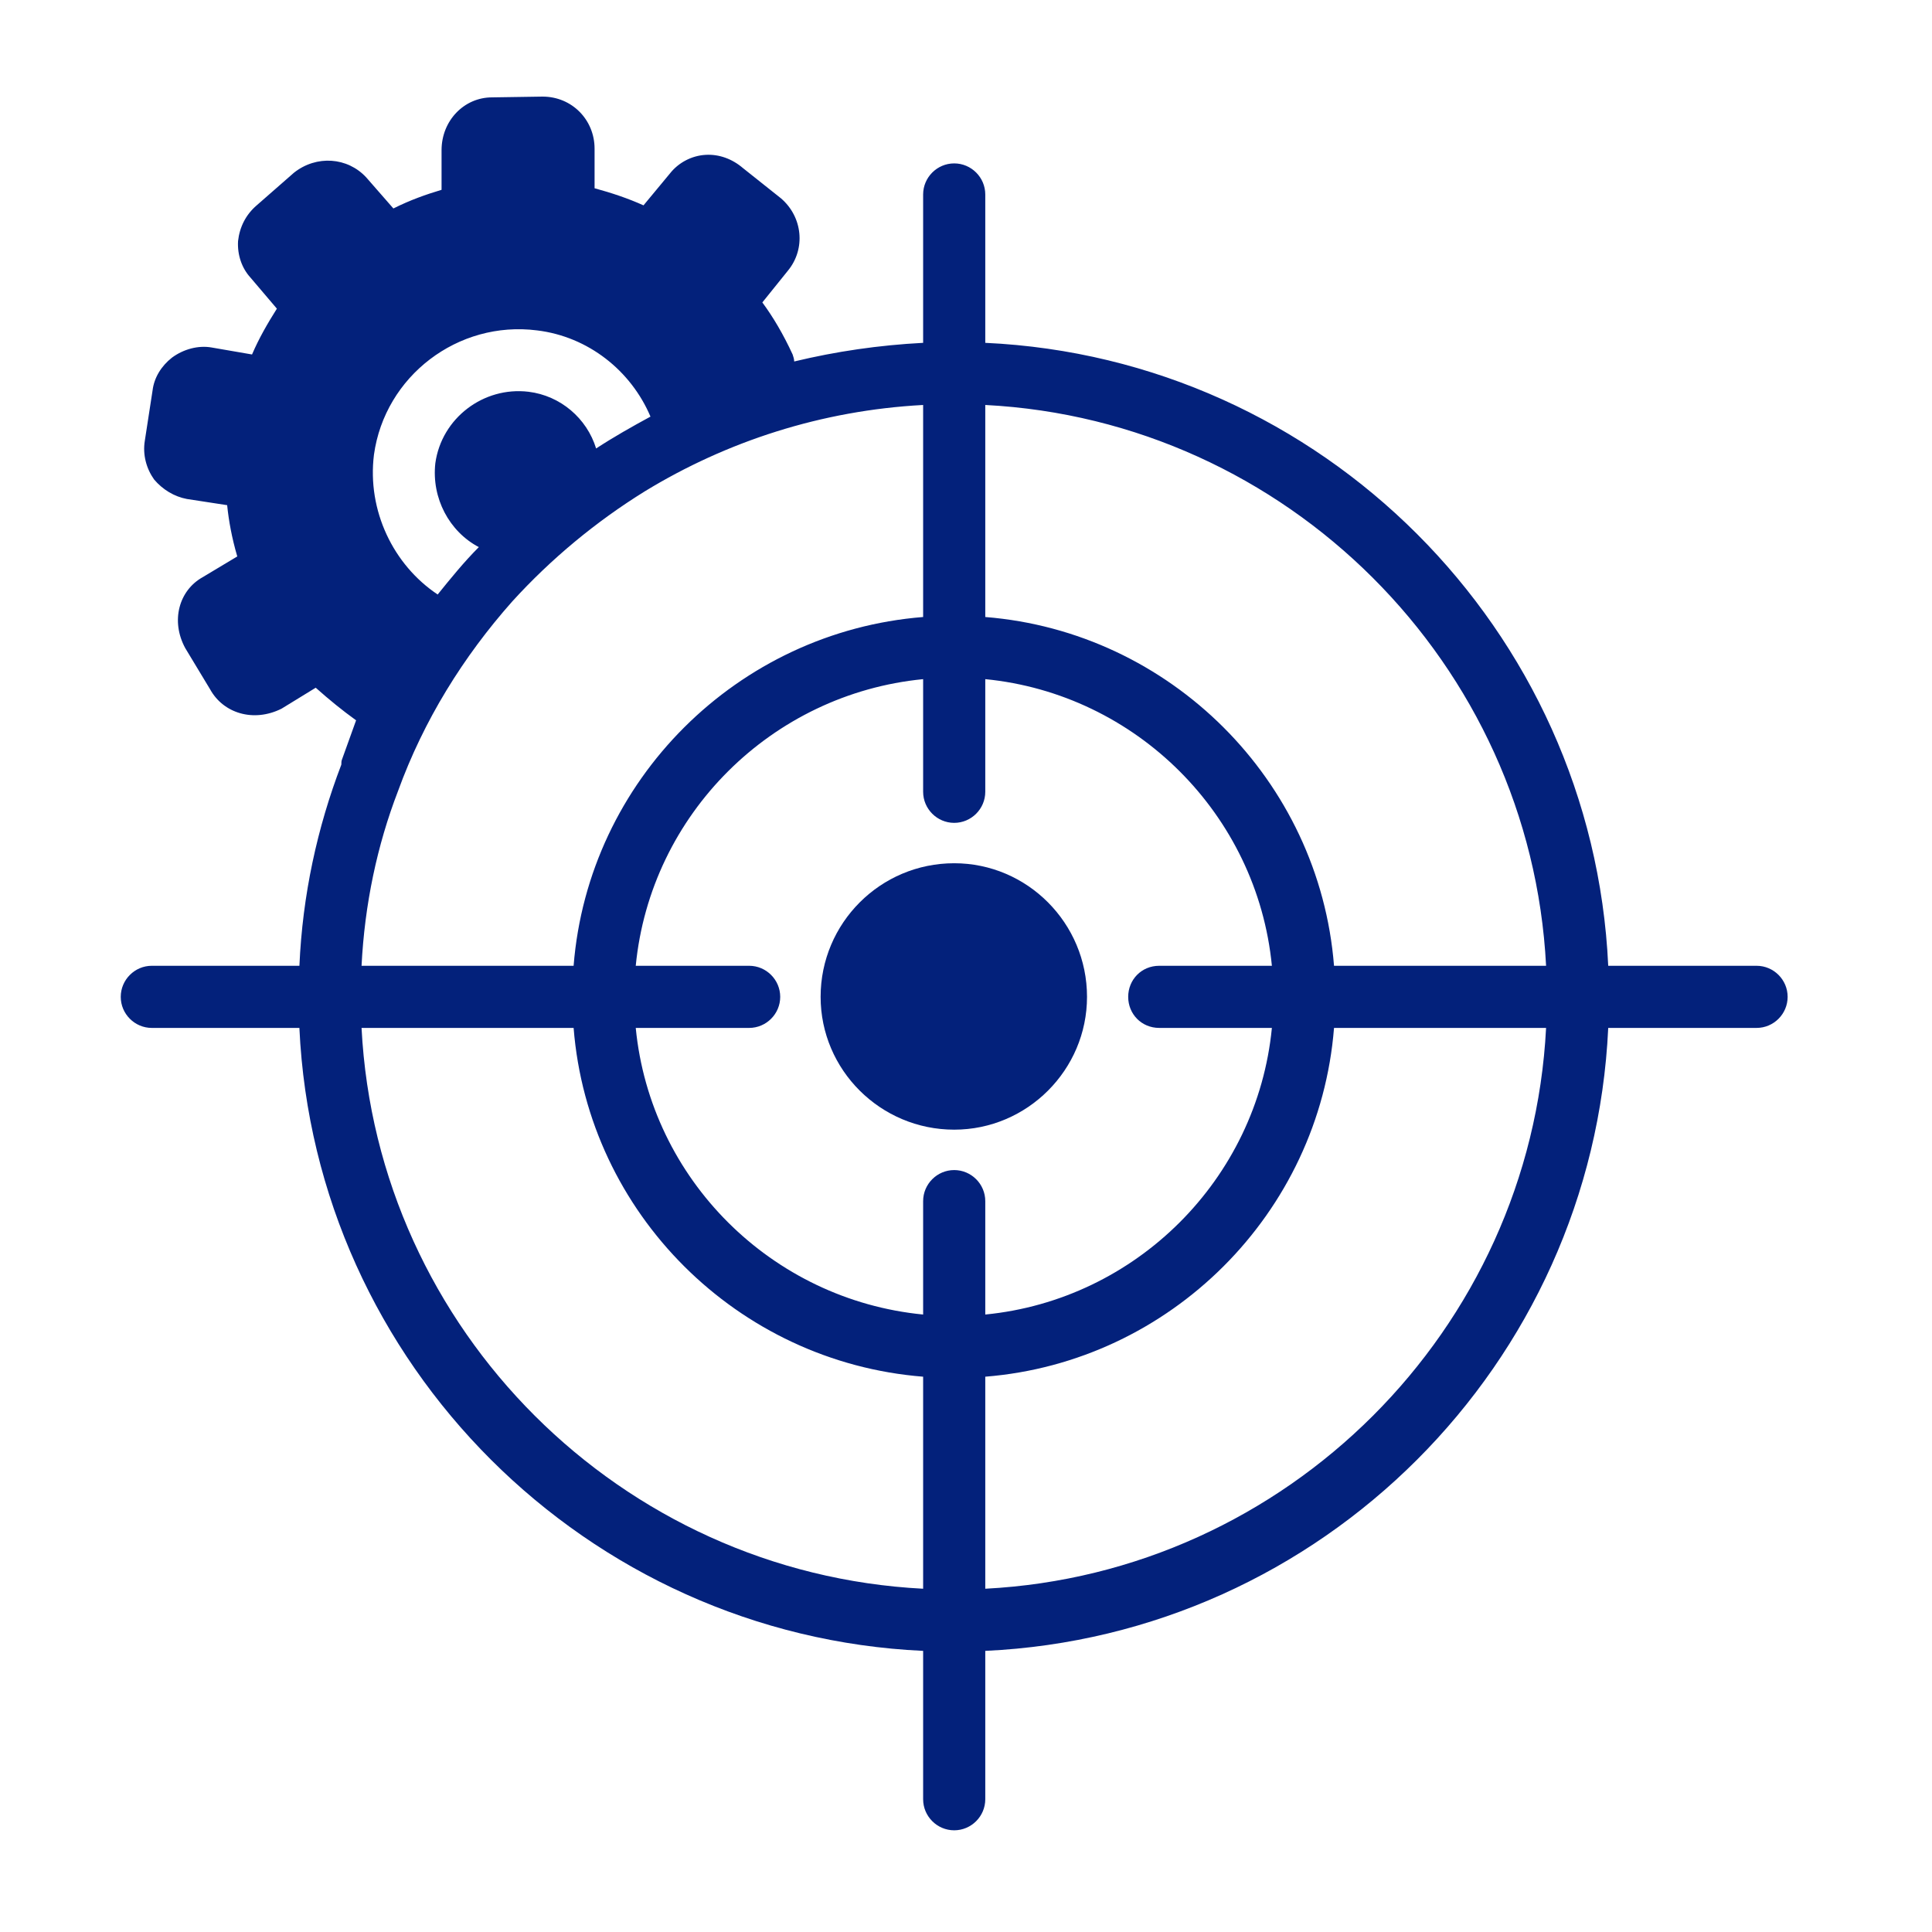
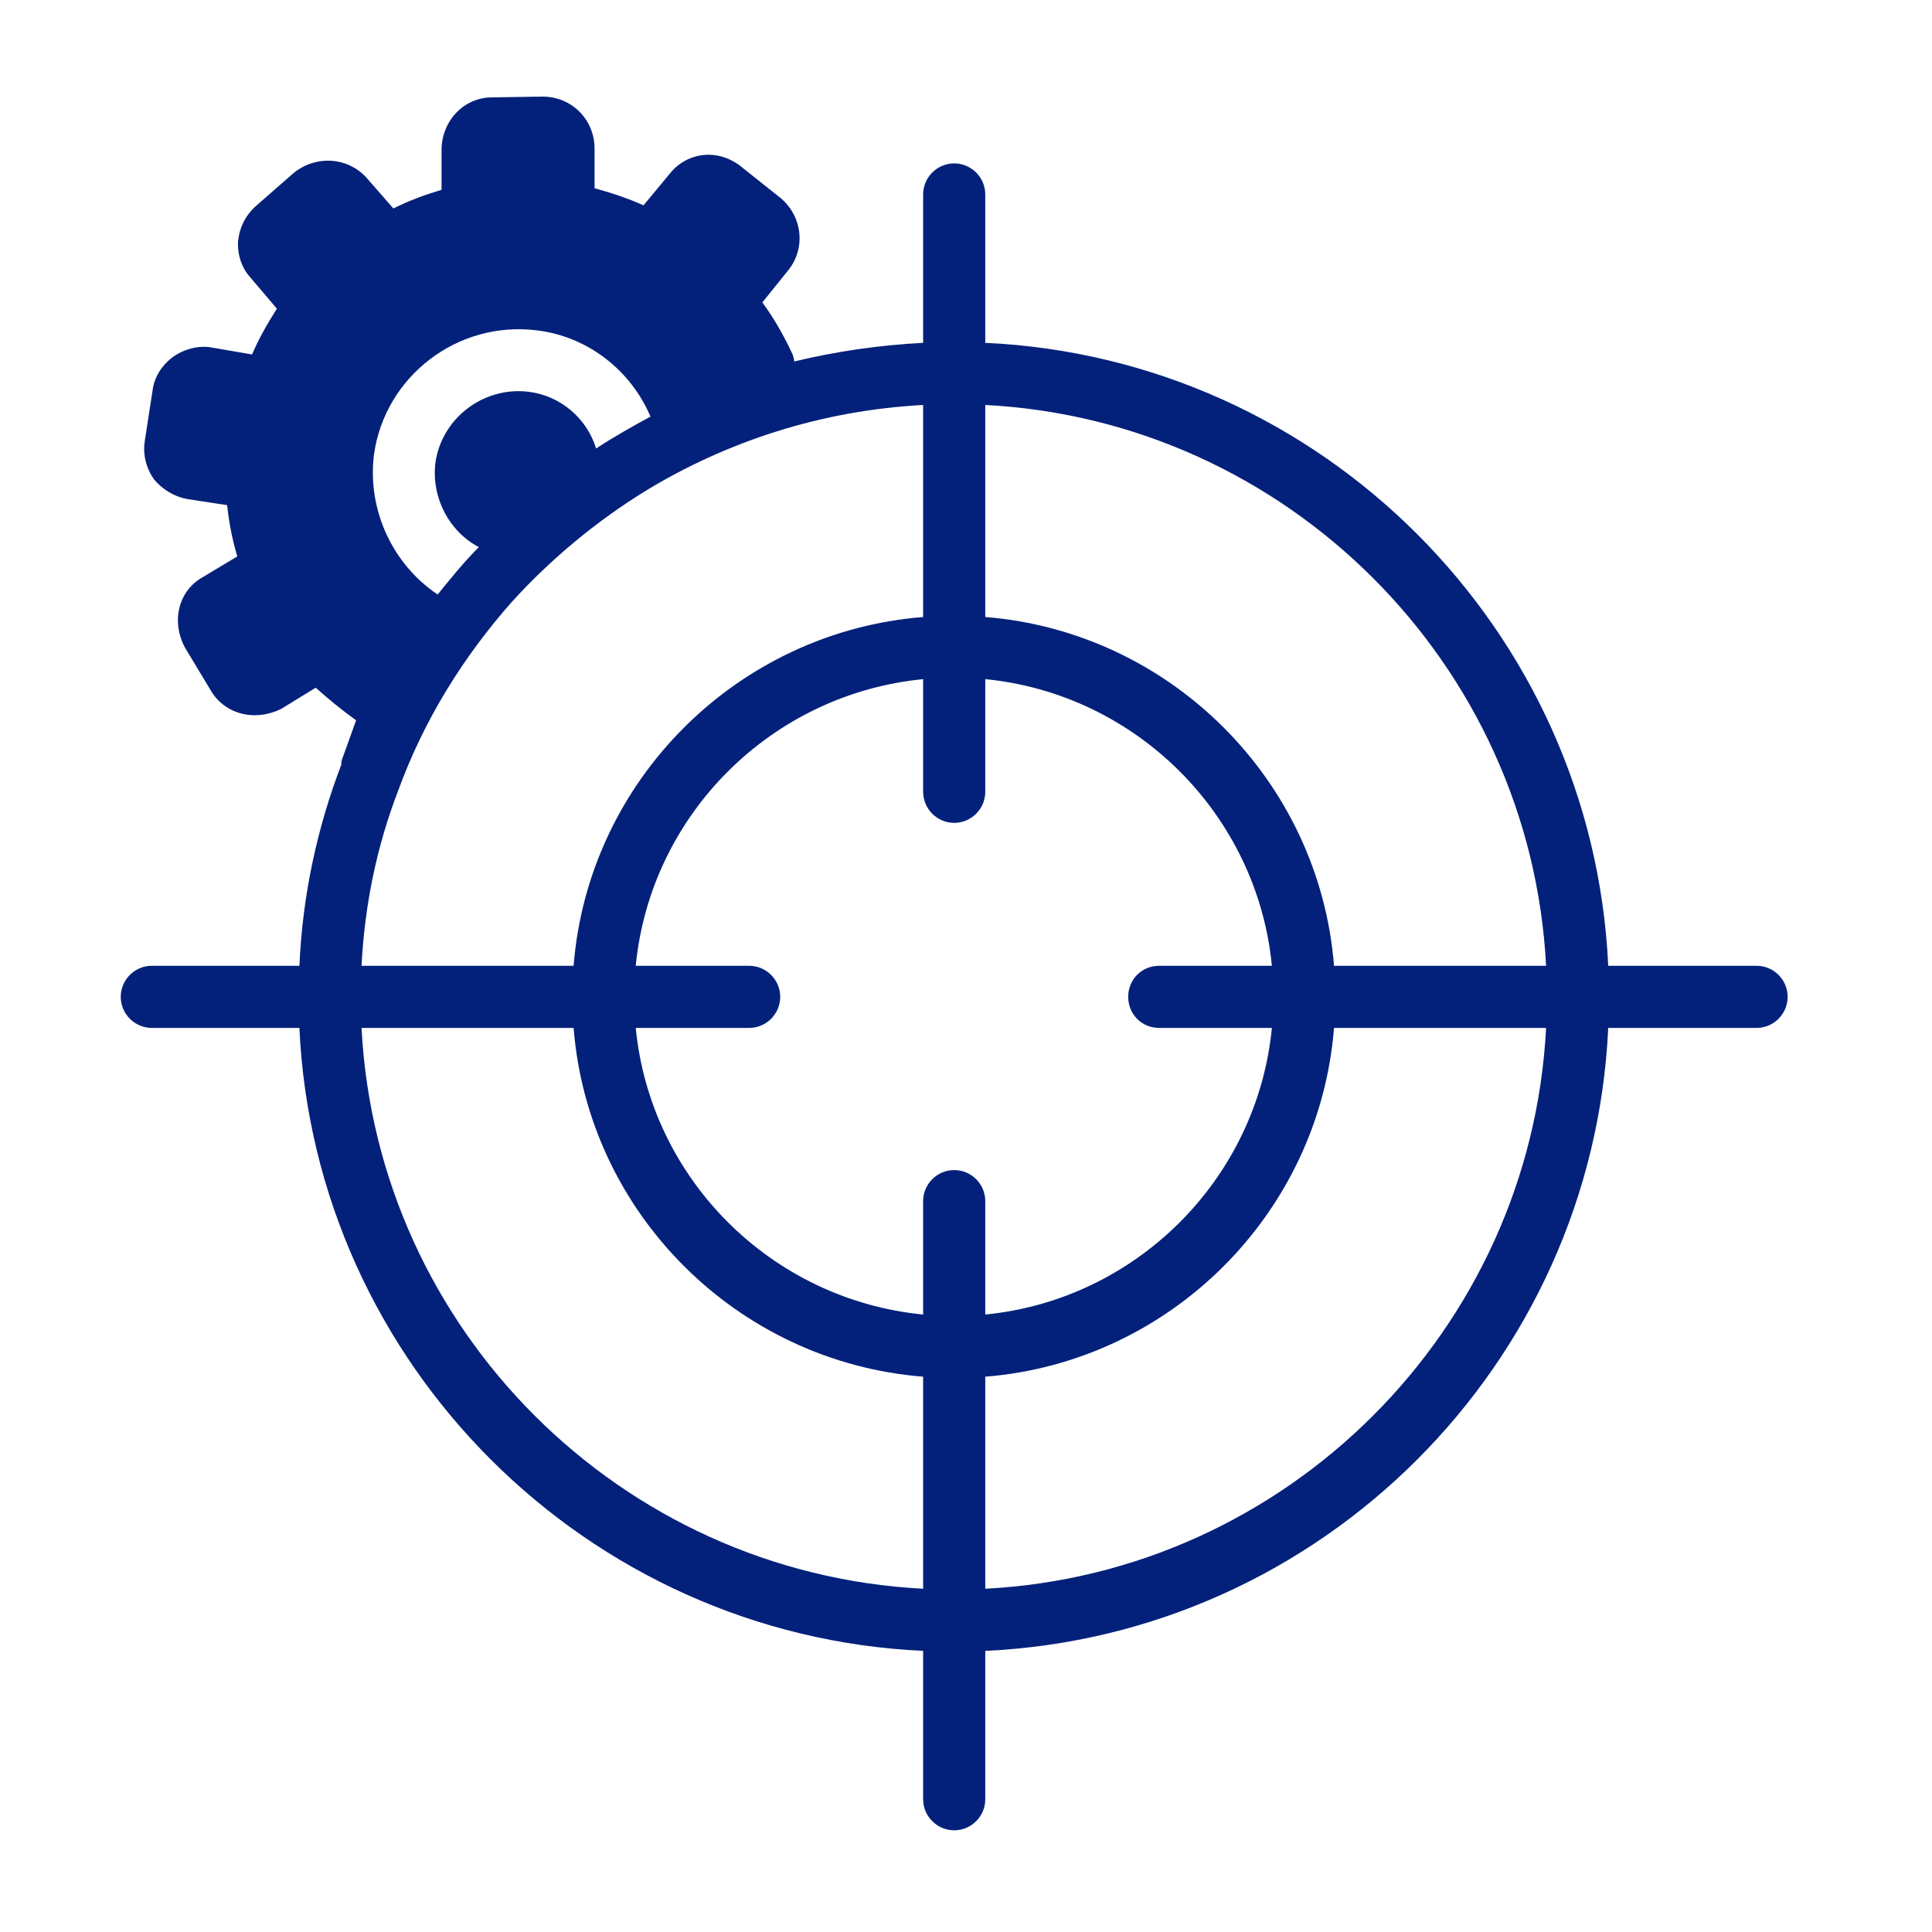
<svg xmlns="http://www.w3.org/2000/svg" width="80" height="80" viewBox="0 0 80 80" fill="none">
  <path d="M72.736 39.991H66.593C65.95 26.064 54.725 14.839 40.798 14.196V8.053C40.798 7.345 40.219 6.766 39.511 6.766C38.804 6.766 38.225 7.345 38.225 8.053V14.196C36.392 14.292 34.622 14.55 32.886 14.968C32.886 14.871 32.853 14.775 32.821 14.678C32.435 13.842 32.017 13.134 31.567 12.523L32.628 11.205C33.368 10.304 33.239 8.985 32.339 8.213L30.763 6.959C30.313 6.573 29.766 6.38 29.219 6.412C28.64 6.444 28.093 6.734 27.74 7.184L26.646 8.503C26.003 8.213 25.327 7.988 24.62 7.795V6.155C24.62 4.965 23.687 4 22.465 4L20.374 4.032C19.216 4.032 18.284 4.997 18.284 6.219V7.86C17.64 8.053 16.997 8.278 16.289 8.632L15.164 7.345C14.392 6.509 13.105 6.412 12.172 7.152L10.629 8.503C10.178 8.889 9.921 9.404 9.857 9.983C9.824 10.561 10.017 11.108 10.371 11.494L11.465 12.781C11.079 13.392 10.725 14.003 10.436 14.678L8.763 14.389C8.216 14.292 7.605 14.453 7.123 14.807C6.672 15.161 6.383 15.643 6.319 16.158L5.997 18.248C5.901 18.828 6.061 19.406 6.383 19.857C6.737 20.275 7.219 20.564 7.734 20.661L9.406 20.918C9.471 21.561 9.599 22.269 9.825 23.041L8.377 23.909C7.412 24.456 7.059 25.71 7.67 26.836L8.699 28.541C9.246 29.538 10.5 29.924 11.658 29.345L13.073 28.477C13.652 28.991 14.166 29.409 14.745 29.827L14.166 31.436C14.134 31.5 14.134 31.596 14.134 31.661C13.137 34.266 12.526 37.064 12.398 39.991H6.286C5.579 39.991 5 40.57 5 41.278C5 41.985 5.579 42.564 6.286 42.564H12.397C13.041 56.491 24.298 67.716 38.225 68.359V74.503C38.225 75.21 38.804 75.789 39.511 75.789C40.219 75.789 40.798 75.21 40.798 74.503V68.359C54.724 67.716 65.95 56.491 66.593 42.564H72.736C73.444 42.564 74.022 41.985 74.022 41.278C74.023 40.57 73.444 39.991 72.736 39.991ZM64.02 39.991H55.239C54.628 32.304 48.453 26.16 40.798 25.549V16.769C53.278 17.412 63.377 27.479 64.02 39.991ZM48.003 42.564H52.666C52.055 48.836 47.038 53.822 40.798 54.432V49.736C40.798 49.029 40.219 48.45 39.511 48.45C38.804 48.45 38.225 49.029 38.225 49.736V54.432C31.953 53.821 26.936 48.836 26.325 42.564H31.02C31.728 42.564 32.307 41.985 32.307 41.278C32.307 40.57 31.728 39.991 31.02 39.991H26.325C26.936 33.719 31.953 28.734 38.225 28.122V32.143V32.786C38.225 33.494 38.804 34.073 39.511 34.073C40.219 34.073 40.798 33.494 40.798 32.786V32.143V28.122C47.038 28.734 52.055 33.719 52.666 39.991H48.003C47.263 39.991 46.716 40.57 46.716 41.278C46.716 41.985 47.263 42.564 48.003 42.564ZM24.684 18.57C24.298 17.316 23.204 16.383 21.886 16.222C20.02 15.997 18.283 17.316 18.026 19.181C17.865 20.629 18.605 22.012 19.827 22.655C19.216 23.266 18.669 23.941 18.123 24.617C16.289 23.395 15.196 21.143 15.485 18.827C15.935 15.579 18.959 13.263 22.239 13.681C24.362 13.938 26.131 15.354 26.935 17.251C26.164 17.669 25.424 18.087 24.684 18.57ZM16.482 32.754C17.544 29.827 19.184 27.19 21.21 24.906C22.819 23.137 24.684 21.593 26.71 20.339C30.087 18.28 34.011 16.994 38.225 16.769V25.549C30.538 26.16 24.362 32.304 23.752 39.991H14.971C15.099 37.45 15.614 35.005 16.482 32.754ZM14.971 42.564H23.752C24.362 50.251 30.538 56.395 38.225 57.006V65.786C25.713 65.143 15.614 55.076 14.971 42.564ZM40.798 65.786V57.006C48.453 56.395 54.628 50.251 55.239 42.564H64.02C63.377 55.076 53.278 65.143 40.798 65.786Z" fill="#03217B" />
-   <path d="M39.512 35.745C36.456 35.745 33.98 38.222 33.98 41.277C33.98 44.301 36.456 46.777 39.512 46.777C42.535 46.777 45.011 44.301 45.011 41.277C45.011 38.222 42.535 35.745 39.512 35.745Z" fill="#03217B" />
</svg>